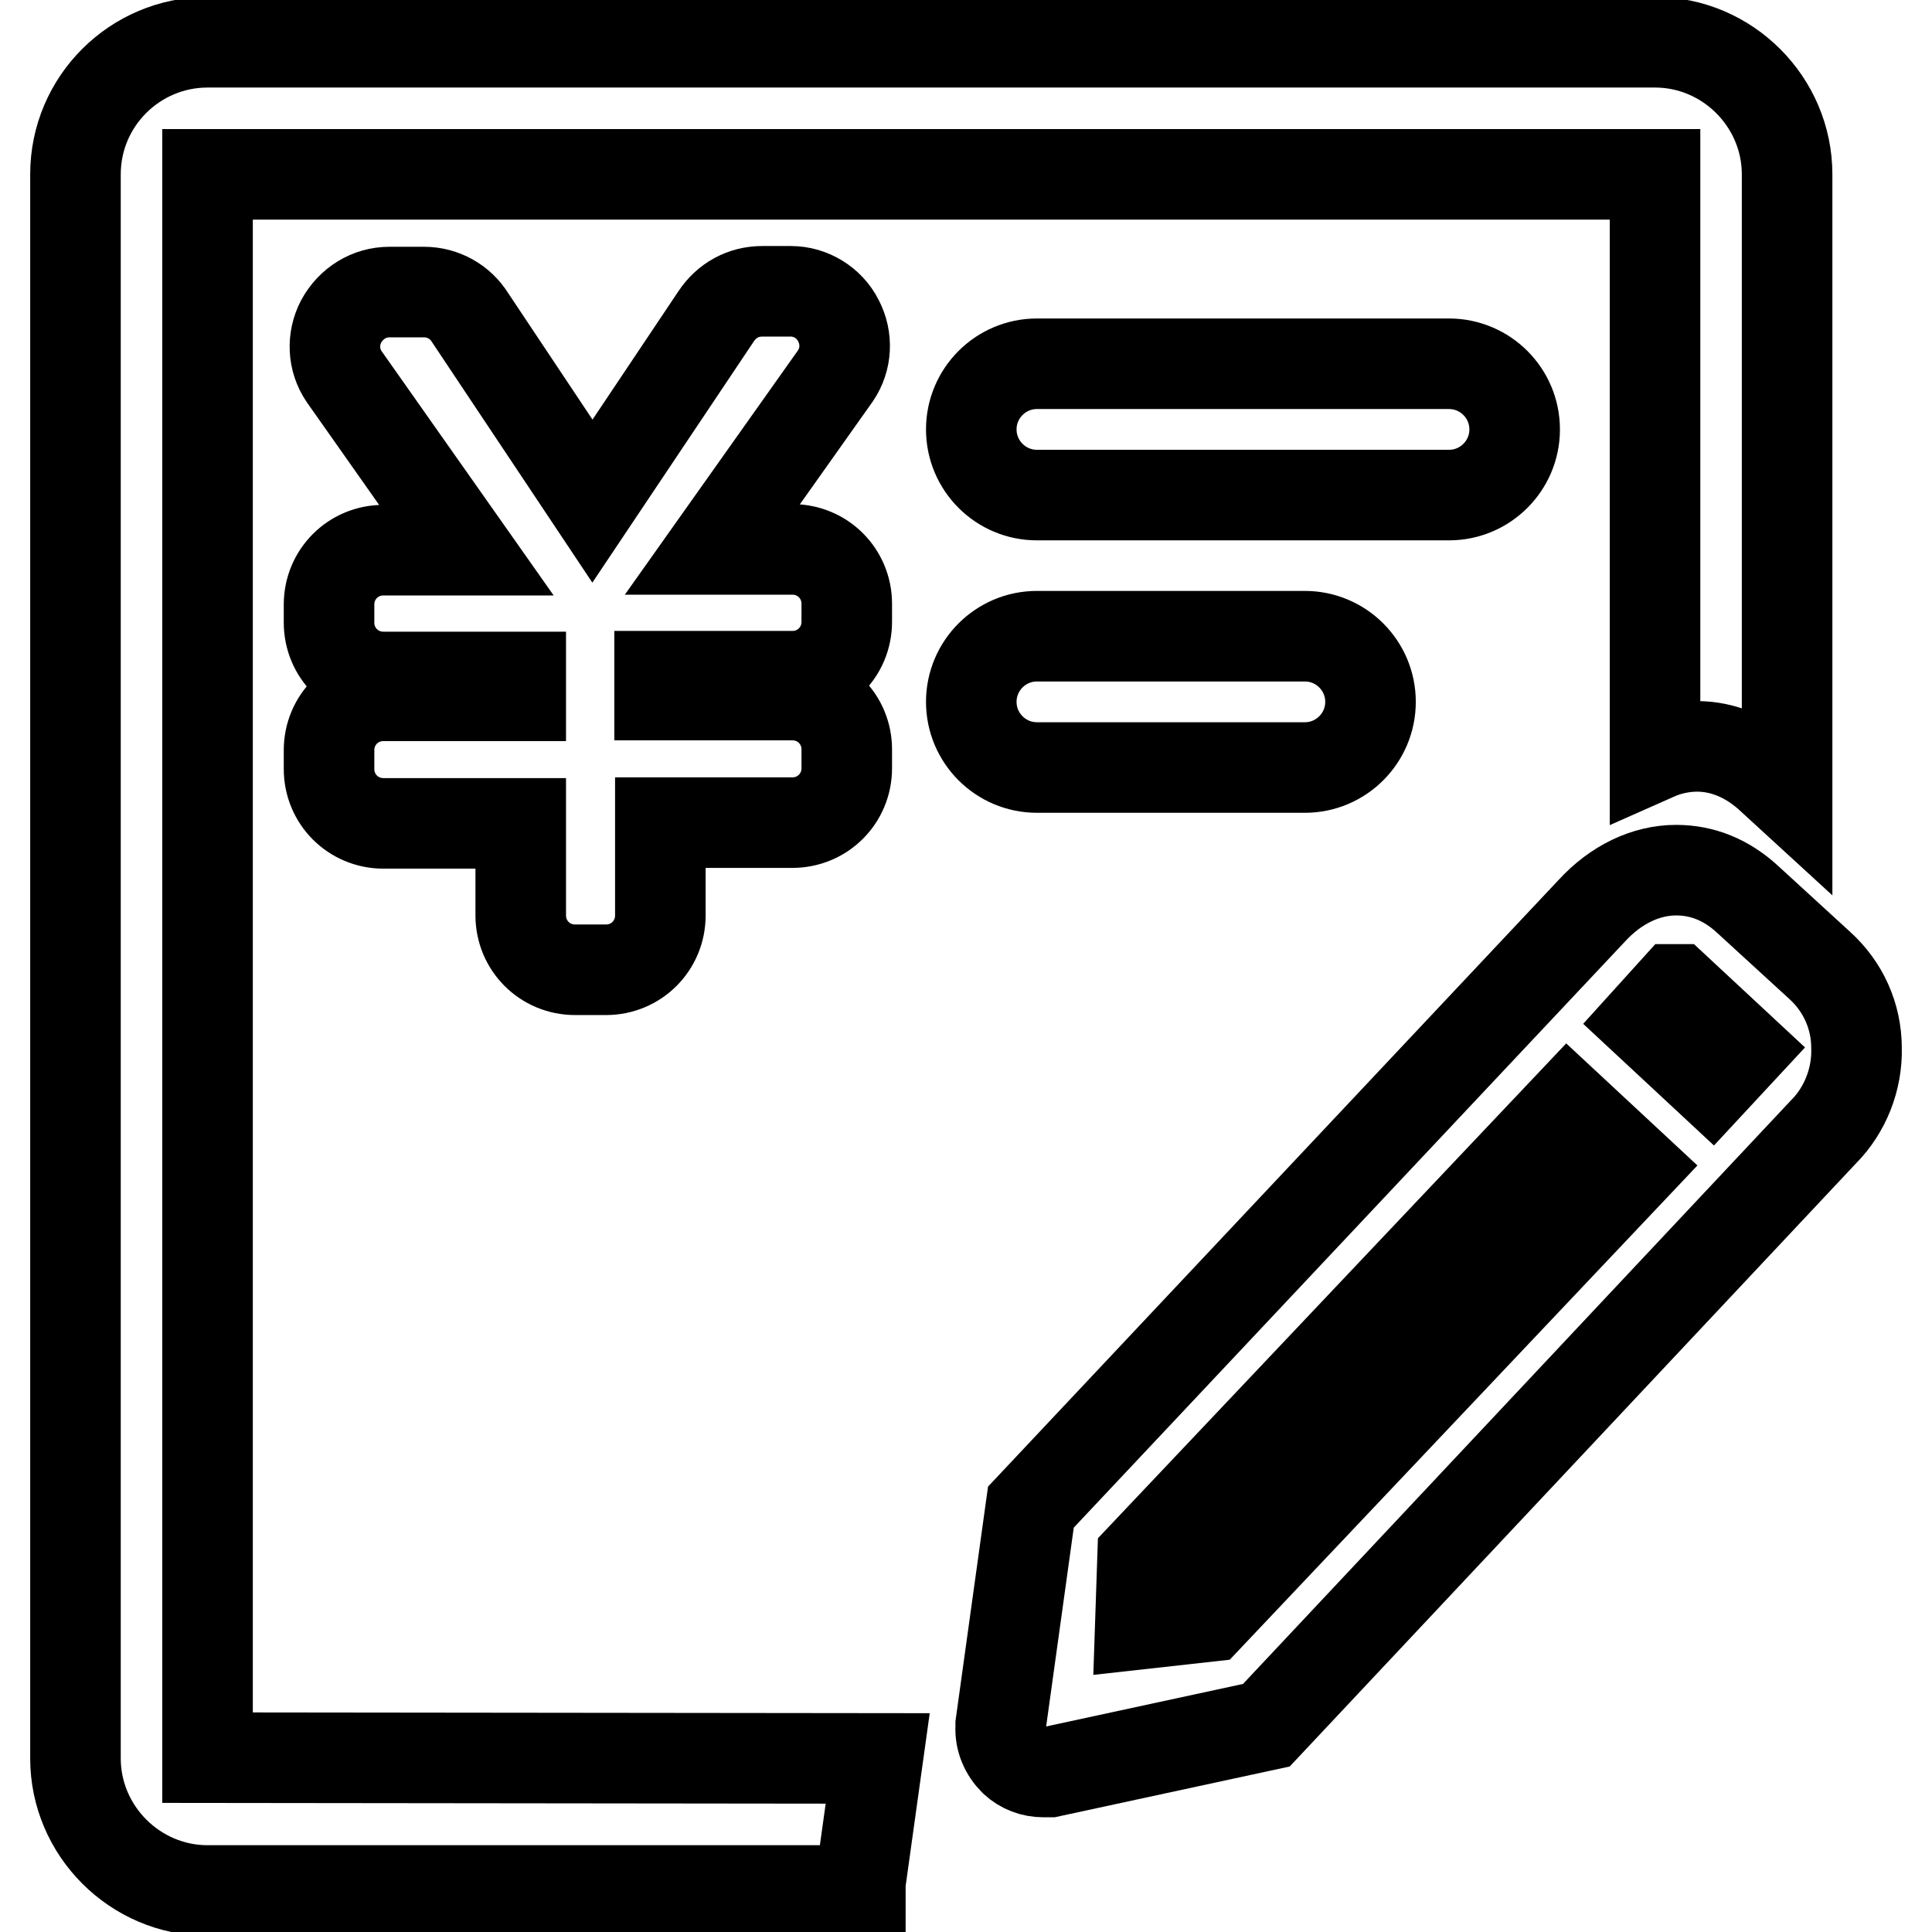
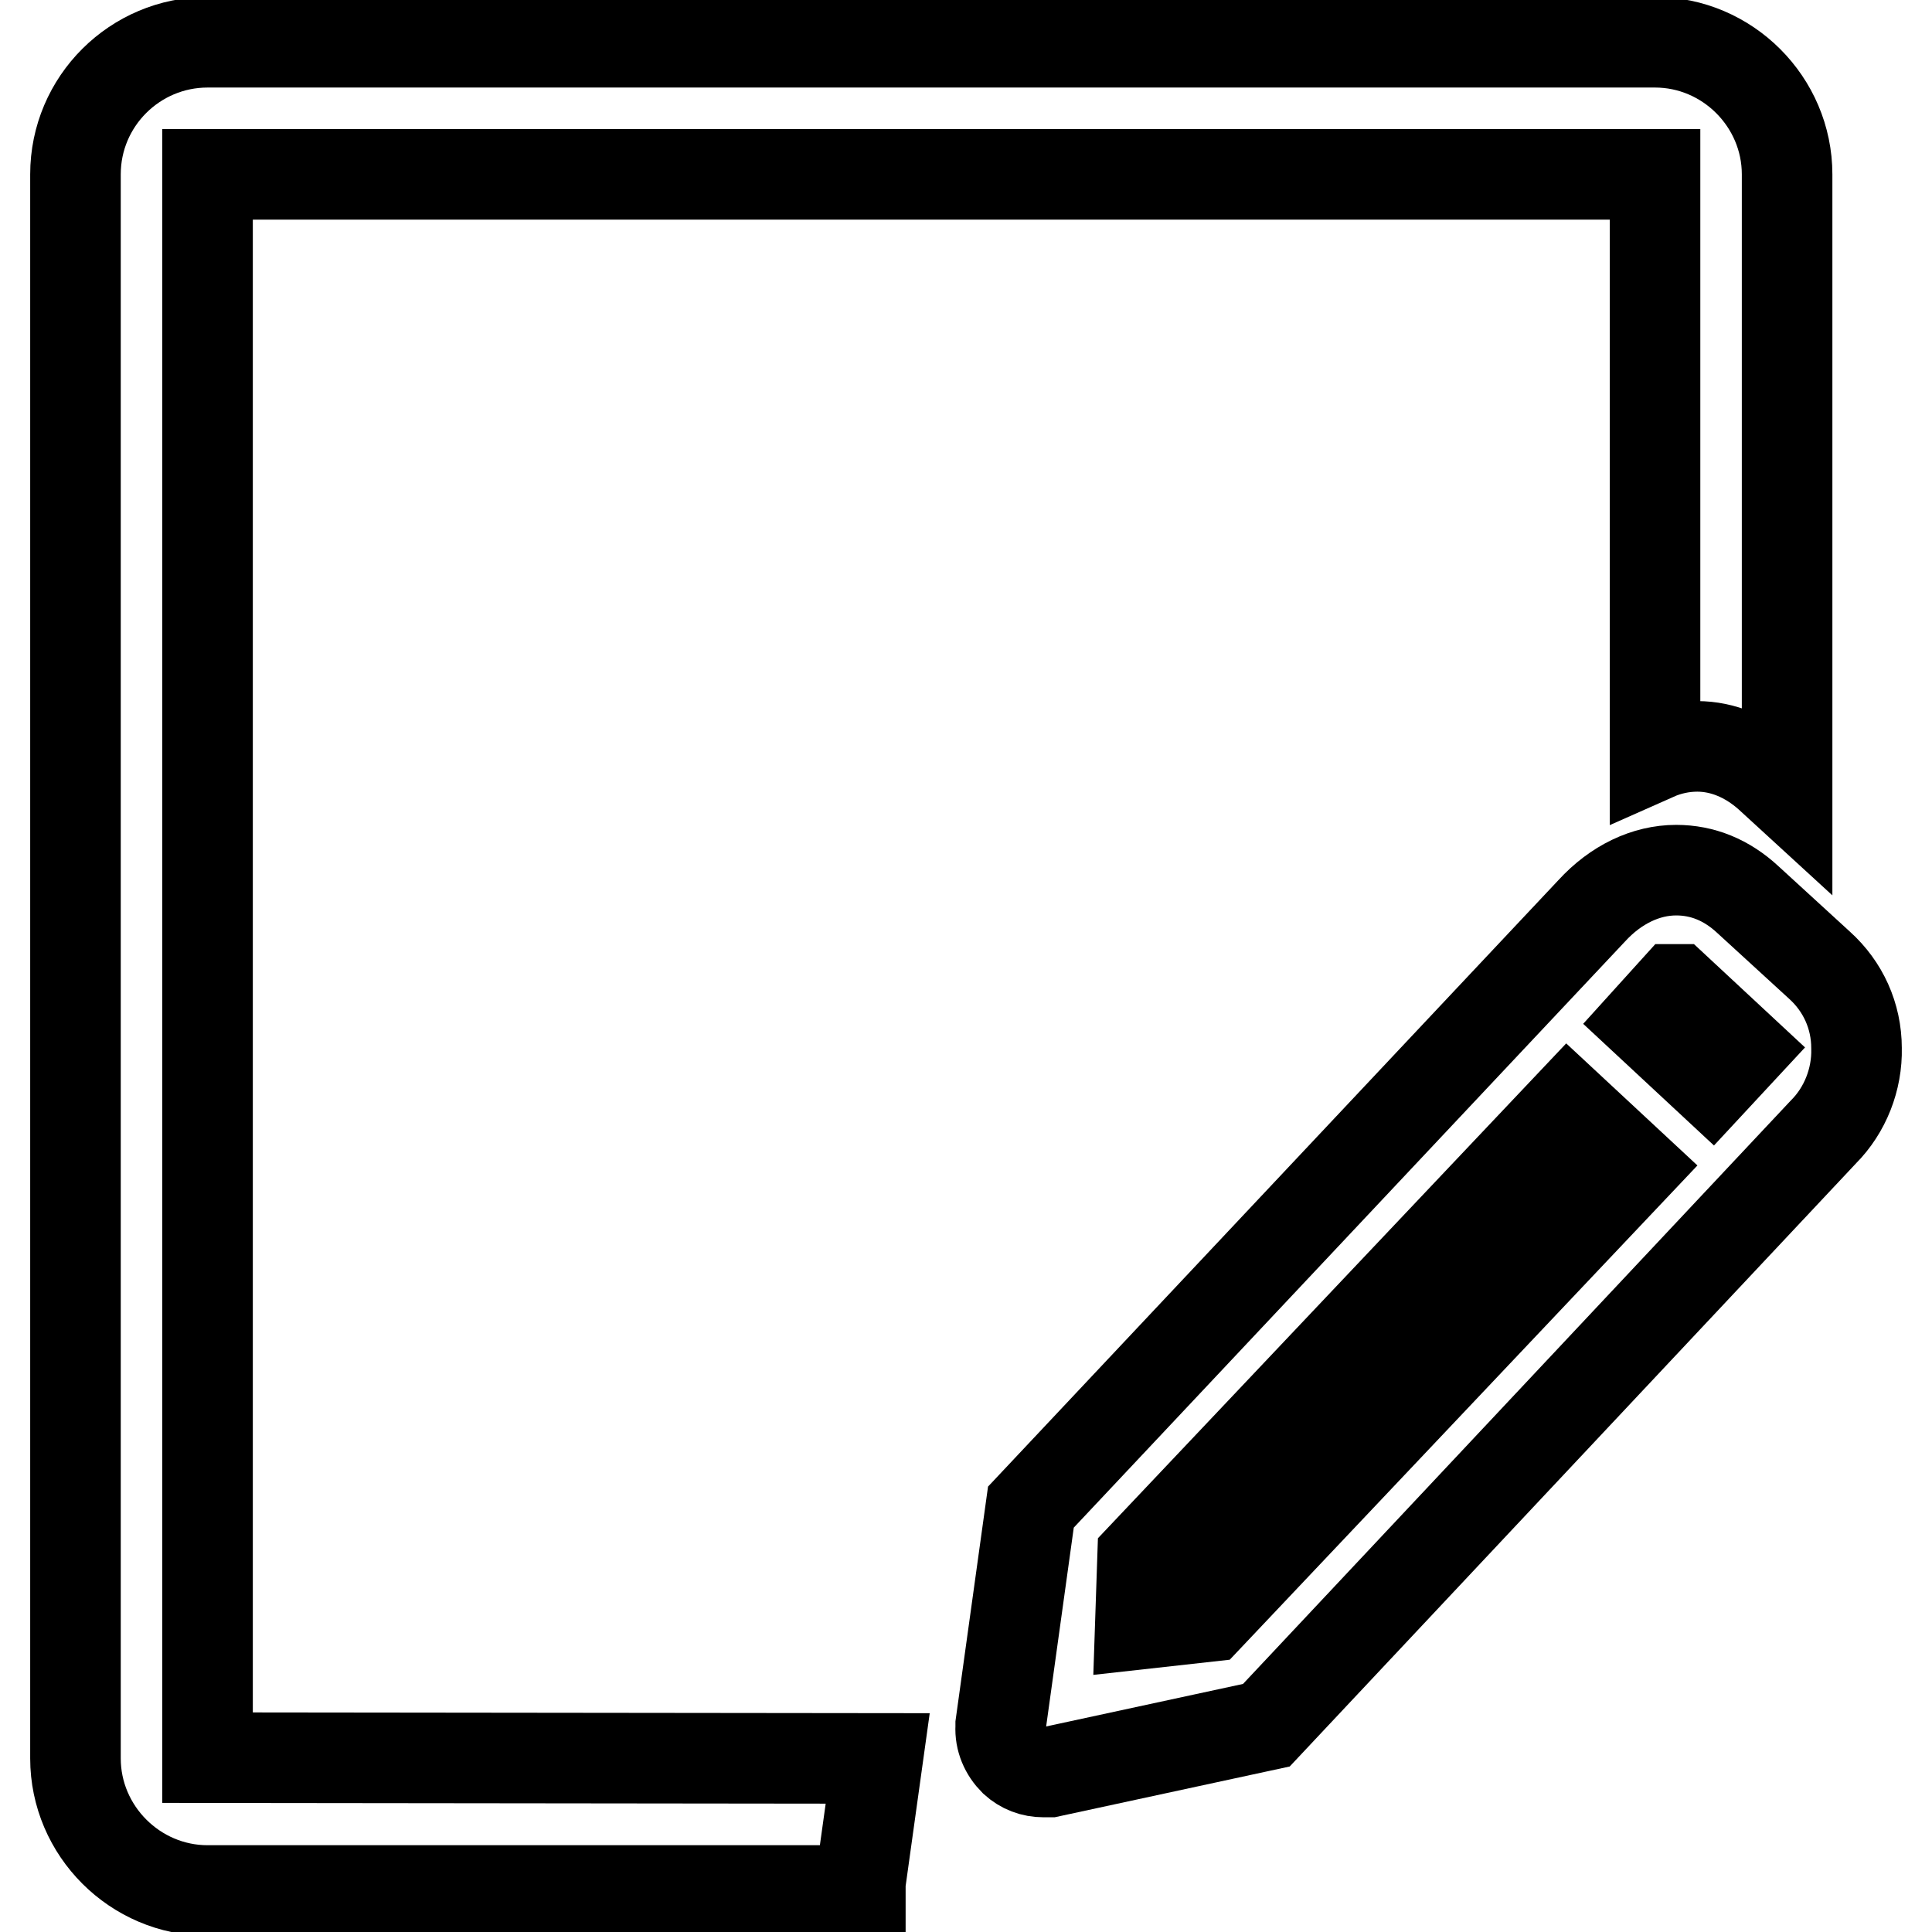
<svg xmlns="http://www.w3.org/2000/svg" version="1.1" x="0px" y="0px" viewBox="0 0 256 256" enable-background="new 0 0 256 256" xml:space="preserve">
  <g>
-     <path stroke-width="12" fill-opacity="0" stroke="#000000" d="M105,89.6c4,0,7.2-3.2,7.2-7.2V80c0-4-3.2-7.2-7.2-7.2H94.4l16.3-23c1.5-2.2,1.6-5,0.4-7.3 c-1.2-2.4-3.7-3.9-6.3-3.9H101c-2.5,0-4.7,1.2-6.1,3.3L78.5,66.4L62.3,42.1c-1.3-2.1-3.6-3.4-6.1-3.4h-4.6c-2.7,0-5.1,1.5-6.4,3.9 c-1.2,2.3-1.1,5.1,0.4,7.3l16.2,23h-11c-4,0-7.2,3.2-7.2,7.2v2.4c0,4,3.2,7.2,7.2,7.2H69v2.5H50.8c-4,0-7.2,3.2-7.2,7.2v2.5 c0,4,3.2,7.2,7.2,7.2H69v12.2c0,4,3.2,7.2,7.2,7.2h4.1c4,0,7.2-3.2,7.2-7.2V109H105c4,0,7.2-3.2,7.2-7.2v-2.5c0-4-3.2-7.2-7.2-7.2 H87.4v-2.5L105,89.6L105,89.6z M137.4,48.2c-4.8,0-8.7,3.9-8.7,8.7s3.9,8.7,8.7,8.7H192c4.8,0,8.7-3.9,8.7-8.7s-3.9-8.7-8.7-8.7 H137.4z M172.9,101.7c4.8,0,8.7-3.9,8.7-8.7s-3.9-8.7-8.7-8.7h-35.5c-4.8,0-8.7,3.9-8.7,8.7s3.9,8.7,8.7,8.7H172.9z" />
    <path stroke-width="12" fill-opacity="0" stroke="#000000" d="M27.5,232.9V23.1l0,0h191.8l0,0v77c1.8-0.8,3.7-1.2,5.6-1.2c3.4,0,6.7,1.4,9.5,3.9l2.4,2.2V23.1 c0-9.6-7.9-17.5-17.5-17.5H27.5C17.9,5.6,10,13.4,10,23.1v209.9c0,9.6,7.9,17.5,17.5,17.5H114c0-0.2,0-0.5,0-0.7v-0.1l0-0.2 l2.3-16.5L27.5,232.9C27.5,232.9,27.5,232.9,27.5,232.9L27.5,232.9z" />
    <path stroke-width="12" fill-opacity="0" stroke="#000000" d="M241.1,127.9l-9.5-8.7c-2.8-2.6-6-3.9-9.5-3.9c-4,0-8,1.9-11.2,5.4l-74.3,79l-4,28.8l0,0.2v0.1 c-0.1,1.7,0.6,3.3,1.8,4.5c1.1,1,2.4,1.5,3.9,1.5c0.2,0,0.4,0,0.7,0h0.1l28.7-6.2l73.8-78.6c2.9-2.9,4.5-7,4.4-11.1 C246,134.6,244.2,130.7,241.1,127.9z M160.1,214.2l-9,1l0.3-8.9l56.4-59.6l8.6,8L160.1,214.2z M230.7,139.1l-3.9,4.2l-8.6-8 l3.8-4.2h0.1L230.7,139.1C230.7,139.1,230.7,139.1,230.7,139.1z" />
  </g>
</svg>